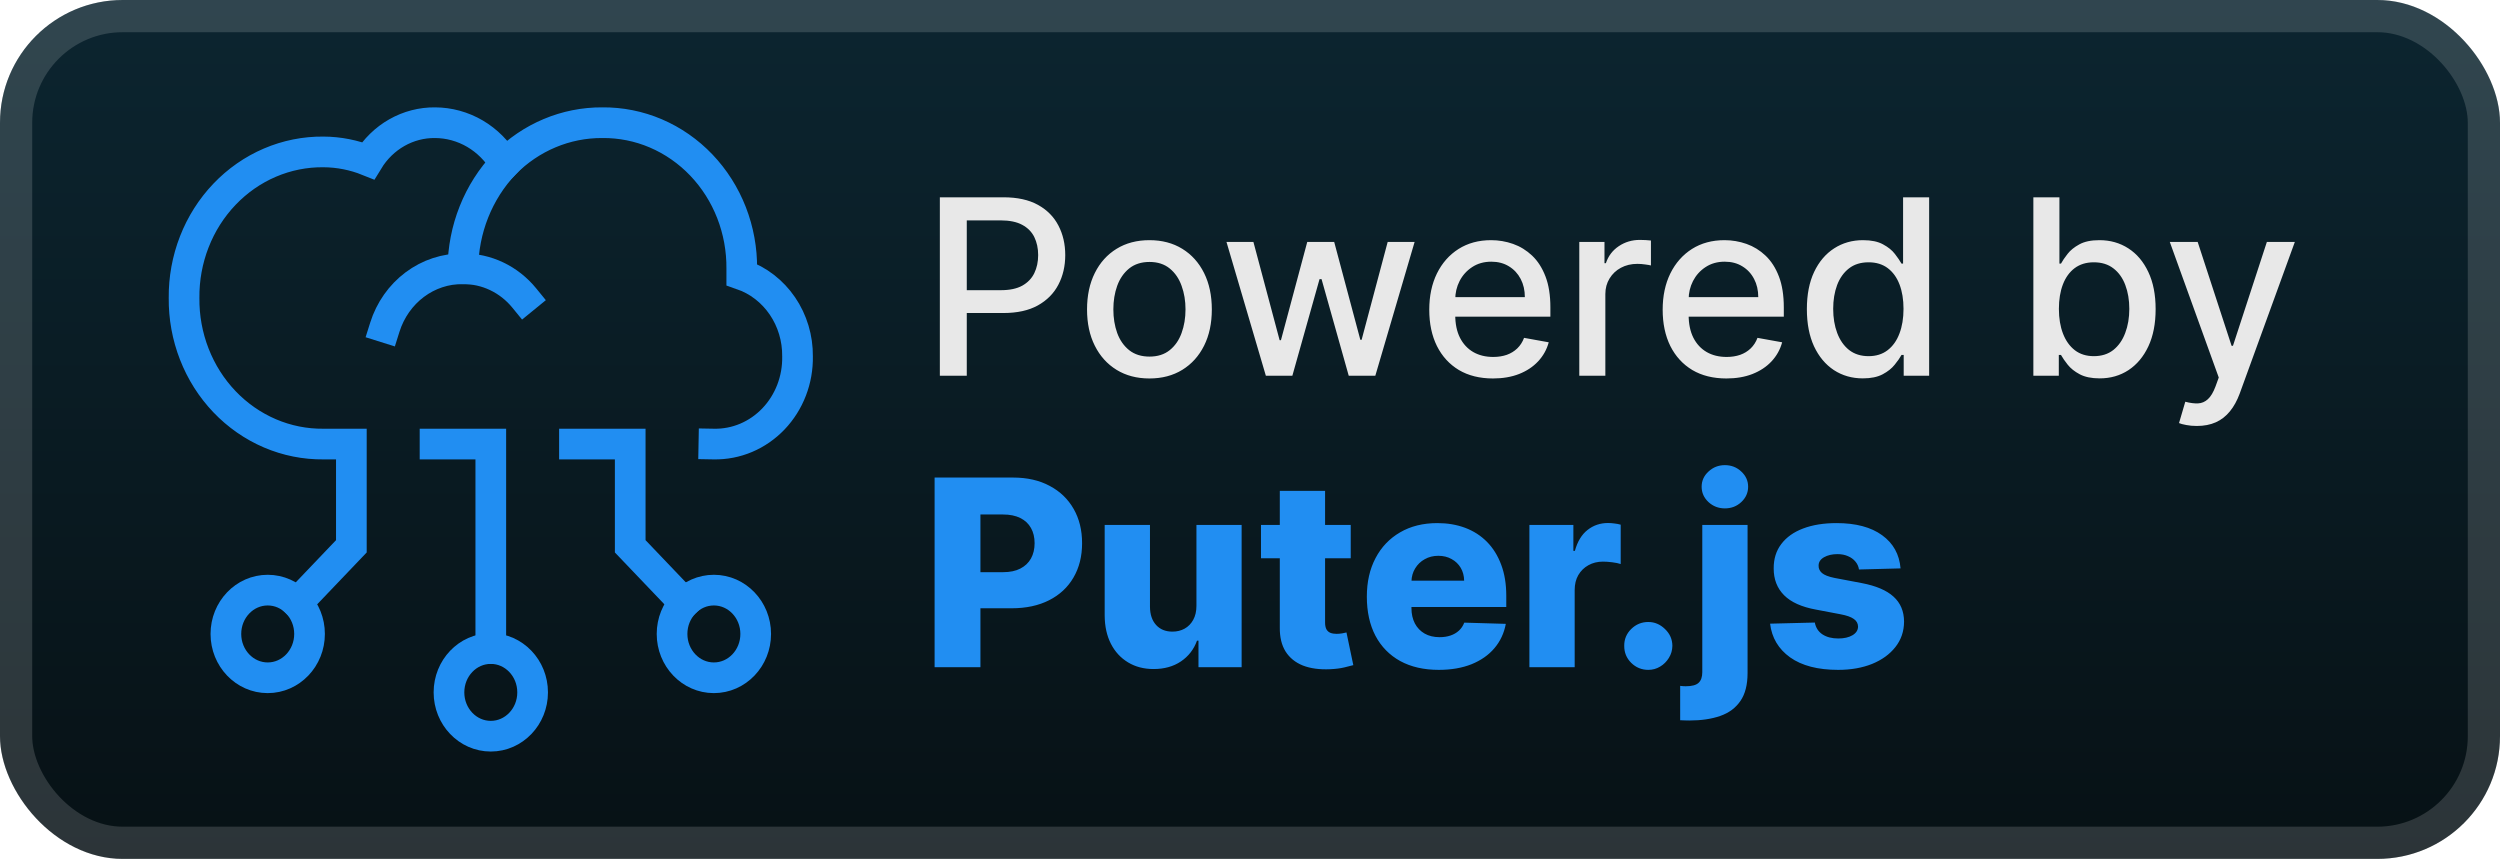
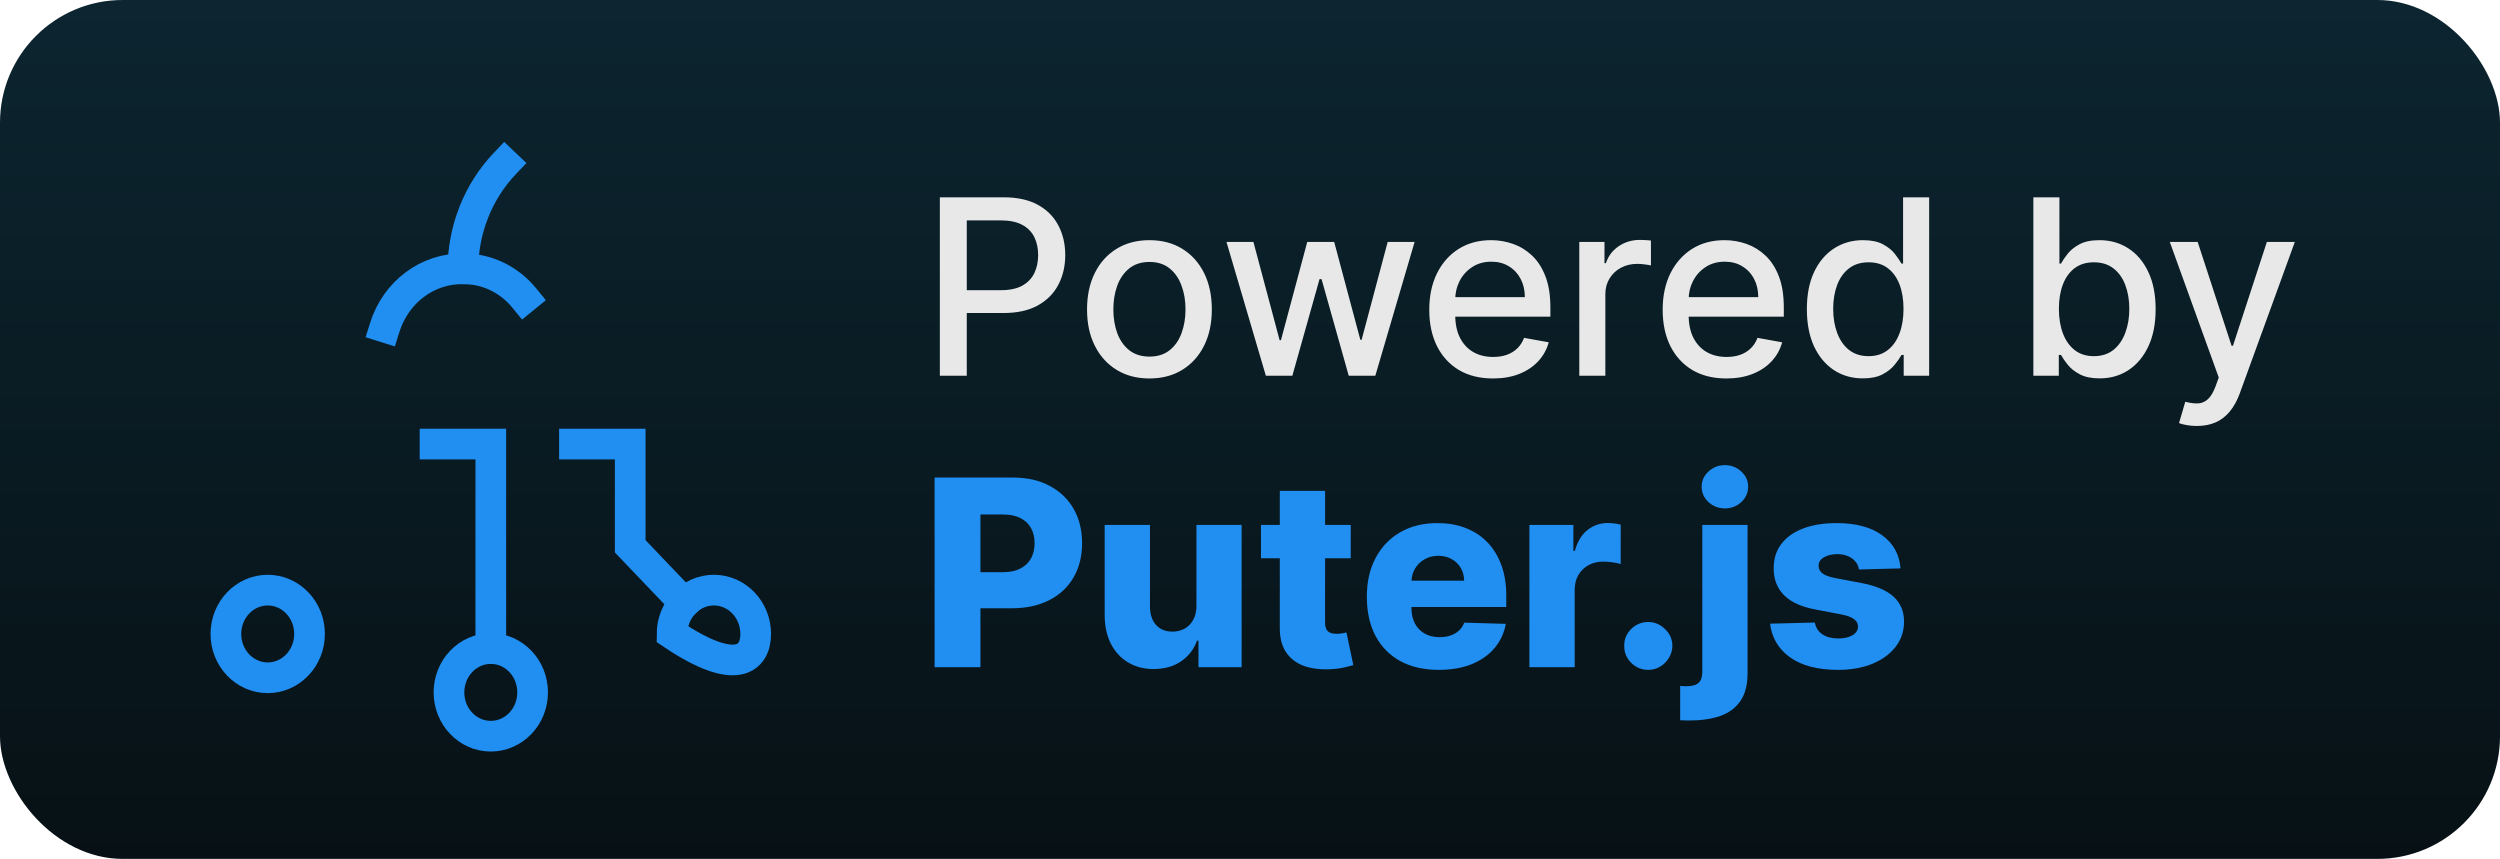
<svg xmlns="http://www.w3.org/2000/svg" width="163" height="56" viewBox="0 0 163 56" fill="none">
  <rect width="163" height="56" rx="8" fill="url(#paint0_linear_1_50)" />
-   <rect x="1.05" y="1.05" width="160.9" height="53.9" rx="6.95" stroke="white" stroke-opacity="0.15" stroke-width="2.1" />
  <g filter="url(#filter0_d_1_50)">
    <path d="M32 42.286V28.953H28.364" stroke="#218EF2" stroke-width="2" stroke-miterlimit="10" stroke-linecap="square" />
    <path d="M44.617 39.313L41.09 35.619V28.953H37.454" stroke="#218EF2" stroke-width="2" stroke-miterlimit="10" stroke-linecap="square" />
    <path d="M30.182 17.524C30.197 14.952 31.176 12.489 32.909 10.667" stroke="#218EF2" stroke-width="2" stroke-miterlimit="10" stroke-linecap="square" />
    <path d="M25.091 21.334C25.443 20.215 26.127 19.242 27.042 18.557C27.957 17.872 29.057 17.511 30.182 17.524C30.941 17.517 31.692 17.684 32.383 18.013C33.074 18.342 33.688 18.825 34.181 19.429" stroke="#218EF2" stroke-width="2" stroke-miterlimit="10" stroke-linecap="square" />
-     <path d="M19.383 39.313L22.909 35.619V28.953H21.091C19.894 28.965 18.706 28.728 17.598 28.254C16.489 27.779 15.482 27.078 14.636 26.192C13.789 25.305 13.12 24.25 12.668 23.088C12.215 21.927 11.988 20.683 12.001 19.429C11.988 18.175 12.215 16.931 12.668 15.769C13.12 14.608 13.789 13.553 14.636 12.666C15.482 11.779 16.489 11.078 17.598 10.604C18.706 10.13 19.894 9.892 21.091 9.905C22.086 9.91 23.071 10.104 24 10.477C24.467 9.71 25.113 9.08 25.876 8.647C26.639 8.214 27.495 7.991 28.363 8C29.275 8.003 30.171 8.249 30.967 8.715C31.762 9.182 32.431 9.854 32.909 10.667C34.616 8.942 36.9 7.985 39.272 8C40.469 7.988 41.657 8.225 42.765 8.699C43.874 9.174 44.881 9.875 45.727 10.761C46.574 11.648 47.243 12.703 47.696 13.865C48.148 15.026 48.375 16.27 48.363 17.524V17.905C49.431 18.274 50.359 18.99 51.013 19.949C51.667 20.908 52.012 22.06 51.999 23.238C52.012 23.993 51.88 24.742 51.611 25.441C51.341 26.141 50.94 26.776 50.431 27.31C49.922 27.843 49.315 28.264 48.648 28.546C47.98 28.828 47.265 28.966 46.545 28.953" stroke="#218EF2" stroke-width="2" stroke-miterlimit="10" stroke-linecap="square" />
-     <path d="M43.818 41.333C43.818 42.911 45.039 44.191 46.545 44.191C48.051 44.191 49.272 42.911 49.272 41.333C49.272 39.755 48.051 38.476 46.545 38.476C45.039 38.476 43.818 39.755 43.818 41.333Z" stroke="#218EF2" stroke-width="2" stroke-miterlimit="10" stroke-linecap="square" />
+     <path d="M43.818 41.333C48.051 44.191 49.272 42.911 49.272 41.333C49.272 39.755 48.051 38.476 46.545 38.476C45.039 38.476 43.818 39.755 43.818 41.333Z" stroke="#218EF2" stroke-width="2" stroke-miterlimit="10" stroke-linecap="square" />
    <path d="M29.273 45.143C29.273 46.721 30.494 48 32 48C33.506 48 34.727 46.721 34.727 45.143C34.727 43.565 33.506 42.286 32 42.286C30.494 42.286 29.273 43.565 29.273 45.143Z" stroke="#218EF2" stroke-width="2" stroke-miterlimit="10" stroke-linecap="square" />
    <path d="M14.728 41.333C14.728 42.911 15.949 44.191 17.455 44.191C18.961 44.191 20.182 42.911 20.182 41.333C20.182 39.755 18.961 38.476 17.455 38.476C15.949 38.476 14.728 39.755 14.728 41.333Z" stroke="#218EF2" stroke-width="2" stroke-miterlimit="10" stroke-linecap="square" />
  </g>
  <g filter="url(#filter1_d_1_50)">
    <path d="M61.278 24.5V12.864H65.426C66.331 12.864 67.081 13.028 67.676 13.358C68.271 13.688 68.716 14.138 69.011 14.71C69.307 15.278 69.454 15.919 69.454 16.631C69.454 17.347 69.305 17.991 69.006 18.562C68.71 19.131 68.263 19.581 67.665 19.915C67.07 20.244 66.322 20.409 65.42 20.409H62.568V18.92H65.261C65.833 18.92 66.297 18.822 66.653 18.625C67.01 18.424 67.271 18.151 67.438 17.807C67.604 17.462 67.688 17.07 67.688 16.631C67.688 16.191 67.604 15.801 67.438 15.46C67.271 15.119 67.008 14.852 66.648 14.659C66.292 14.466 65.822 14.369 65.239 14.369H63.034V24.5H61.278ZM74.943 24.676C74.125 24.676 73.411 24.489 72.801 24.114C72.191 23.739 71.718 23.214 71.381 22.54C71.043 21.866 70.875 21.078 70.875 20.176C70.875 19.271 71.043 18.479 71.381 17.801C71.718 17.123 72.191 16.597 72.801 16.222C73.411 15.847 74.125 15.659 74.943 15.659C75.761 15.659 76.475 15.847 77.085 16.222C77.695 16.597 78.168 17.123 78.506 17.801C78.843 18.479 79.011 19.271 79.011 20.176C79.011 21.078 78.843 21.866 78.506 22.54C78.168 23.214 77.695 23.739 77.085 24.114C76.475 24.489 75.761 24.676 74.943 24.676ZM74.949 23.25C75.479 23.25 75.918 23.11 76.267 22.829C76.615 22.549 76.873 22.176 77.04 21.71C77.21 21.244 77.295 20.731 77.295 20.17C77.295 19.614 77.21 19.102 77.04 18.636C76.873 18.167 76.615 17.79 76.267 17.506C75.918 17.222 75.479 17.079 74.949 17.079C74.415 17.079 73.972 17.222 73.619 17.506C73.271 17.79 73.011 18.167 72.841 18.636C72.674 19.102 72.591 19.614 72.591 20.17C72.591 20.731 72.674 21.244 72.841 21.71C73.011 22.176 73.271 22.549 73.619 22.829C73.972 23.11 74.415 23.25 74.949 23.25ZM82.534 24.5L79.966 15.773H81.722L83.432 22.182H83.517L85.233 15.773H86.989L88.693 22.153H88.778L90.477 15.773H92.233L89.67 24.5H87.938L86.165 18.199H86.034L84.261 24.5H82.534ZM97.341 24.676C96.481 24.676 95.74 24.492 95.119 24.125C94.502 23.754 94.025 23.233 93.688 22.562C93.354 21.888 93.188 21.099 93.188 20.193C93.188 19.299 93.354 18.511 93.688 17.829C94.025 17.148 94.494 16.616 95.097 16.233C95.703 15.85 96.411 15.659 97.222 15.659C97.714 15.659 98.191 15.741 98.653 15.903C99.115 16.066 99.53 16.322 99.898 16.67C100.265 17.019 100.555 17.472 100.767 18.028C100.979 18.581 101.085 19.254 101.085 20.045V20.648H94.148V19.375H99.42C99.42 18.928 99.329 18.532 99.148 18.188C98.966 17.839 98.71 17.564 98.381 17.364C98.055 17.163 97.672 17.062 97.233 17.062C96.756 17.062 96.339 17.18 95.983 17.415C95.631 17.646 95.358 17.949 95.165 18.324C94.975 18.695 94.881 19.099 94.881 19.534V20.528C94.881 21.112 94.983 21.608 95.188 22.017C95.396 22.426 95.686 22.739 96.057 22.954C96.428 23.167 96.862 23.273 97.358 23.273C97.68 23.273 97.974 23.227 98.239 23.136C98.504 23.042 98.733 22.901 98.926 22.716C99.119 22.53 99.267 22.301 99.369 22.028L100.977 22.318C100.848 22.792 100.617 23.206 100.284 23.562C99.954 23.915 99.54 24.189 99.04 24.386C98.543 24.579 97.977 24.676 97.341 24.676ZM102.97 24.5V15.773H104.612V17.159H104.703C104.862 16.689 105.142 16.32 105.544 16.051C105.949 15.778 106.408 15.642 106.919 15.642C107.025 15.642 107.15 15.646 107.294 15.653C107.442 15.661 107.557 15.67 107.641 15.682V17.307C107.572 17.288 107.451 17.267 107.277 17.244C107.103 17.218 106.928 17.204 106.754 17.204C106.353 17.204 105.995 17.29 105.68 17.46C105.37 17.627 105.124 17.86 104.942 18.159C104.76 18.454 104.669 18.792 104.669 19.17V24.5H102.97ZM112.56 24.676C111.7 24.676 110.959 24.492 110.338 24.125C109.721 23.754 109.243 23.233 108.906 22.562C108.573 21.888 108.406 21.099 108.406 20.193C108.406 19.299 108.573 18.511 108.906 17.829C109.243 17.148 109.713 16.616 110.315 16.233C110.921 15.85 111.63 15.659 112.44 15.659C112.933 15.659 113.41 15.741 113.872 15.903C114.334 16.066 114.749 16.322 115.116 16.67C115.484 17.019 115.774 17.472 115.986 18.028C116.198 18.581 116.304 19.254 116.304 20.045V20.648H109.366V19.375H114.639C114.639 18.928 114.548 18.532 114.366 18.188C114.185 17.839 113.929 17.564 113.599 17.364C113.274 17.163 112.891 17.062 112.452 17.062C111.974 17.062 111.558 17.18 111.202 17.415C110.849 17.646 110.577 17.949 110.383 18.324C110.194 18.695 110.099 19.099 110.099 19.534V20.528C110.099 21.112 110.202 21.608 110.406 22.017C110.615 22.426 110.904 22.739 111.276 22.954C111.647 23.167 112.08 23.273 112.577 23.273C112.899 23.273 113.192 23.227 113.457 23.136C113.723 23.042 113.952 22.901 114.145 22.716C114.338 22.53 114.486 22.301 114.588 22.028L116.196 22.318C116.067 22.792 115.836 23.206 115.503 23.562C115.173 23.915 114.758 24.189 114.258 24.386C113.762 24.579 113.196 24.676 112.56 24.676ZM121.456 24.67C120.751 24.67 120.123 24.491 119.57 24.131C119.02 23.767 118.589 23.25 118.274 22.579C117.964 21.905 117.808 21.097 117.808 20.153C117.808 19.21 117.965 18.403 118.28 17.733C118.598 17.062 119.034 16.549 119.587 16.193C120.14 15.837 120.767 15.659 121.467 15.659C122.009 15.659 122.445 15.75 122.774 15.932C123.107 16.11 123.365 16.318 123.547 16.557C123.732 16.795 123.876 17.006 123.979 17.188H124.081V12.864H125.78V24.5H124.121V23.142H123.979C123.876 23.328 123.729 23.54 123.535 23.778C123.346 24.017 123.085 24.225 122.751 24.403C122.418 24.581 121.986 24.67 121.456 24.67ZM121.831 23.222C122.32 23.222 122.732 23.093 123.07 22.835C123.41 22.574 123.668 22.212 123.842 21.75C124.02 21.288 124.109 20.75 124.109 20.136C124.109 19.53 124.022 19 123.848 18.545C123.674 18.091 123.418 17.737 123.081 17.483C122.744 17.229 122.327 17.102 121.831 17.102C121.32 17.102 120.893 17.235 120.553 17.5C120.212 17.765 119.954 18.127 119.78 18.585C119.609 19.044 119.524 19.561 119.524 20.136C119.524 20.72 119.611 21.244 119.785 21.71C119.96 22.176 120.217 22.545 120.558 22.818C120.903 23.087 121.327 23.222 121.831 23.222ZM132.575 24.5V12.864H134.274V17.188H134.376C134.475 17.006 134.617 16.795 134.803 16.557C134.988 16.318 135.246 16.11 135.575 15.932C135.905 15.75 136.34 15.659 136.882 15.659C137.587 15.659 138.215 15.837 138.768 16.193C139.321 16.549 139.755 17.062 140.07 17.733C140.388 18.403 140.547 19.21 140.547 20.153C140.547 21.097 140.39 21.905 140.075 22.579C139.761 23.25 139.329 23.767 138.78 24.131C138.231 24.491 137.604 24.67 136.899 24.67C136.369 24.67 135.935 24.581 135.598 24.403C135.265 24.225 135.003 24.017 134.814 23.778C134.624 23.54 134.479 23.328 134.376 23.142H134.234V24.5H132.575ZM134.24 20.136C134.24 20.75 134.329 21.288 134.507 21.75C134.685 22.212 134.943 22.574 135.28 22.835C135.617 23.093 136.03 23.222 136.518 23.222C137.026 23.222 137.45 23.087 137.791 22.818C138.132 22.545 138.39 22.176 138.564 21.71C138.742 21.244 138.831 20.72 138.831 20.136C138.831 19.561 138.744 19.044 138.57 18.585C138.399 18.127 138.142 17.765 137.797 17.5C137.456 17.235 137.03 17.102 136.518 17.102C136.026 17.102 135.609 17.229 135.268 17.483C134.931 17.737 134.676 18.091 134.501 18.545C134.327 19 134.24 19.53 134.24 20.136ZM143.231 27.773C142.978 27.773 142.747 27.752 142.538 27.71C142.33 27.672 142.175 27.631 142.072 27.585L142.481 26.193C142.792 26.276 143.069 26.312 143.311 26.301C143.553 26.29 143.767 26.199 143.953 26.028C144.142 25.858 144.309 25.579 144.453 25.193L144.663 24.614L141.47 15.773H143.288L145.499 22.545H145.589L147.8 15.773H149.624L146.027 25.665C145.86 26.119 145.648 26.504 145.391 26.818C145.133 27.136 144.826 27.375 144.47 27.534C144.114 27.693 143.701 27.773 143.231 27.773Z" fill="#E8E8E8" />
    <path d="M60.936 43.5V31.136H66.043C66.969 31.136 67.767 31.317 68.44 31.68C69.116 32.038 69.637 32.539 70.003 33.183C70.369 33.823 70.552 34.567 70.552 35.416C70.552 36.27 70.365 37.016 69.991 37.656C69.621 38.292 69.092 38.785 68.403 39.135C67.715 39.485 66.898 39.66 65.952 39.66H62.801V37.306H65.397C65.848 37.306 66.224 37.228 66.526 37.071C66.832 36.914 67.063 36.694 67.22 36.413C67.377 36.127 67.456 35.795 67.456 35.416C67.456 35.034 67.377 34.704 67.22 34.426C67.063 34.145 66.832 33.927 66.526 33.775C66.22 33.622 65.844 33.545 65.397 33.545H63.924V43.5H60.936ZM78.008 39.498V34.227H80.954V43.5H78.141V41.773H78.044C77.839 42.341 77.489 42.792 76.994 43.126C76.503 43.456 75.909 43.621 75.213 43.621C74.581 43.621 74.026 43.476 73.547 43.186C73.068 42.896 72.696 42.492 72.43 41.973C72.164 41.449 72.03 40.838 72.025 40.137V34.227H74.978V39.558C74.982 40.061 75.114 40.457 75.376 40.747C75.638 41.037 75.994 41.182 76.445 41.182C76.738 41.182 77.002 41.117 77.235 40.989C77.473 40.856 77.66 40.665 77.797 40.415C77.938 40.162 78.008 39.856 78.008 39.498ZM88.067 34.227V36.401H82.217V34.227H88.067ZM83.443 32.006H86.395V40.584C86.395 40.765 86.423 40.912 86.48 41.025C86.54 41.133 86.626 41.212 86.739 41.26C86.852 41.305 86.987 41.327 87.144 41.327C87.256 41.327 87.375 41.317 87.5 41.297C87.629 41.272 87.725 41.252 87.79 41.236L88.236 43.367C88.095 43.407 87.896 43.458 87.639 43.518C87.385 43.578 87.081 43.617 86.727 43.633C86.035 43.665 85.441 43.584 84.946 43.391C84.455 43.194 84.079 42.888 83.817 42.474C83.56 42.059 83.435 41.538 83.443 40.91V32.006ZM93.808 43.675C92.838 43.675 92.001 43.484 91.297 43.102C90.597 42.715 90.057 42.166 89.679 41.453C89.305 40.737 89.118 39.886 89.118 38.9C89.118 37.942 89.307 37.105 89.685 36.389C90.063 35.668 90.597 35.109 91.285 34.71C91.973 34.308 92.784 34.106 93.718 34.106C94.378 34.106 94.981 34.209 95.529 34.414C96.076 34.62 96.549 34.923 96.948 35.326C97.346 35.728 97.656 36.225 97.877 36.817C98.099 37.405 98.209 38.079 98.209 38.84V39.576H90.15V37.861H95.462C95.458 37.548 95.384 37.268 95.239 37.022C95.094 36.777 94.895 36.586 94.641 36.449C94.392 36.308 94.104 36.238 93.778 36.238C93.448 36.238 93.152 36.312 92.891 36.461C92.629 36.606 92.422 36.805 92.269 37.059C92.116 37.308 92.035 37.592 92.027 37.91V39.654C92.027 40.033 92.102 40.365 92.251 40.651C92.4 40.932 92.611 41.152 92.885 41.309C93.158 41.465 93.484 41.544 93.863 41.544C94.124 41.544 94.362 41.508 94.575 41.435C94.788 41.363 94.971 41.256 95.124 41.115C95.277 40.974 95.392 40.801 95.469 40.596L98.179 40.675C98.066 41.282 97.819 41.812 97.436 42.262C97.058 42.709 96.561 43.057 95.945 43.307C95.33 43.552 94.617 43.675 93.808 43.675ZM99.717 43.5V34.227H102.584V35.918H102.681C102.85 35.306 103.126 34.851 103.508 34.553C103.89 34.251 104.335 34.1 104.842 34.1C104.979 34.1 105.12 34.111 105.265 34.131C105.41 34.147 105.545 34.173 105.669 34.209V36.775C105.528 36.727 105.343 36.688 105.114 36.66C104.889 36.632 104.687 36.618 104.51 36.618C104.16 36.618 103.844 36.696 103.562 36.853C103.285 37.006 103.065 37.222 102.904 37.499C102.747 37.773 102.669 38.095 102.669 38.465V43.5H99.717ZM107.47 43.675C107.035 43.675 106.663 43.522 106.353 43.216C106.047 42.91 105.896 42.54 105.9 42.105C105.896 41.679 106.047 41.315 106.353 41.013C106.663 40.707 107.035 40.554 107.47 40.554C107.88 40.554 108.243 40.707 108.557 41.013C108.874 41.315 109.035 41.679 109.039 42.105C109.035 42.395 108.959 42.659 108.81 42.896C108.665 43.134 108.474 43.323 108.237 43.464C108.003 43.605 107.748 43.675 107.47 43.675ZM110.989 34.227H113.941V43.886C113.941 44.651 113.785 45.259 113.471 45.709C113.161 46.16 112.722 46.484 112.155 46.681C111.587 46.879 110.917 46.977 110.144 46.977C110.04 46.977 109.941 46.975 109.848 46.971C109.756 46.967 109.655 46.963 109.547 46.959V44.719C109.619 44.727 109.683 44.733 109.74 44.738C109.796 44.742 109.852 44.744 109.909 44.744C110.315 44.744 110.597 44.667 110.754 44.514C110.911 44.365 110.989 44.136 110.989 43.826V34.227ZM112.462 33.147C112.048 33.147 111.692 33.01 111.394 32.736C111.096 32.458 110.947 32.124 110.947 31.734C110.947 31.348 111.096 31.018 111.394 30.744C111.692 30.466 112.048 30.327 112.462 30.327C112.881 30.327 113.237 30.466 113.531 30.744C113.829 31.018 113.978 31.348 113.978 31.734C113.978 32.124 113.829 32.458 113.531 32.736C113.237 33.01 112.881 33.147 112.462 33.147ZM123.916 37.059L121.205 37.131C121.177 36.938 121.101 36.767 120.976 36.618C120.851 36.465 120.688 36.346 120.487 36.262C120.29 36.173 120.06 36.129 119.799 36.129C119.457 36.129 119.165 36.197 118.923 36.334C118.686 36.471 118.569 36.656 118.573 36.889C118.569 37.071 118.642 37.228 118.791 37.36C118.944 37.493 119.215 37.6 119.606 37.68L121.393 38.019C122.318 38.196 123.006 38.489 123.457 38.9C123.912 39.31 124.141 39.854 124.145 40.53C124.141 41.166 123.952 41.719 123.578 42.19C123.208 42.661 122.701 43.027 122.057 43.289C121.413 43.546 120.676 43.675 119.847 43.675C118.523 43.675 117.479 43.403 116.714 42.86C115.953 42.313 115.519 41.58 115.41 40.663L118.326 40.59C118.39 40.928 118.557 41.186 118.827 41.363C119.096 41.54 119.441 41.629 119.859 41.629C120.237 41.629 120.545 41.558 120.783 41.417C121.02 41.276 121.141 41.089 121.145 40.856C121.141 40.647 121.048 40.48 120.867 40.355C120.686 40.226 120.402 40.125 120.016 40.053L118.398 39.745C117.469 39.576 116.776 39.264 116.322 38.809C115.867 38.35 115.641 37.767 115.645 37.059C115.641 36.439 115.806 35.91 116.14 35.471C116.474 35.028 116.949 34.69 117.565 34.457C118.181 34.223 118.907 34.106 119.744 34.106C121 34.106 121.99 34.37 122.715 34.897C123.439 35.421 123.84 36.141 123.916 37.059Z" fill="#218EF2" />
  </g>
  <defs>
    <filter id="filter0_d_1_50" x="5.286" y="1.286" width="53.429" height="53.429" filterUnits="userSpaceOnUse" color-interpolation-filters="sRGB">
      <feFlood flood-opacity="0" result="BackgroundImageFix" />
      <feColorMatrix in="SourceAlpha" type="matrix" values="0 0 0 0 0 0 0 0 0 0 0 0 0 0 0 0 0 0 127 0" result="hardAlpha" />
      <feOffset />
      <feGaussianBlur stdDeviation="2.857" />
      <feComposite in2="hardAlpha" operator="out" />
      <feColorMatrix type="matrix" values="0 0 0 0 0 0 0 0 0 0 0 0 0 0 0 0 0 0 0.25 0" />
      <feBlend mode="normal" in2="BackgroundImageFix" result="effect1_dropShadow_1_50" />
      <feBlend mode="normal" in="SourceGraphic" in2="effect1_dropShadow_1_50" result="shape" />
    </filter>
    <filter id="filter1_d_1_50" x="54.4" y="3.9" width="102.2" height="48.677" filterUnits="userSpaceOnUse" color-interpolation-filters="sRGB">
      <feFlood flood-opacity="0" result="BackgroundImageFix" />
      <feColorMatrix in="SourceAlpha" type="matrix" values="0 0 0 0 0 0 0 0 0 0 0 0 0 0 0 0 0 0 127 0" result="hardAlpha" />
      <feOffset />
      <feGaussianBlur stdDeviation="2.8" />
      <feComposite in2="hardAlpha" operator="out" />
      <feColorMatrix type="matrix" values="0 0 0 0 0 0 0 0 0 0 0 0 0 0 0 0 0 0 0.25 0" />
      <feBlend mode="normal" in2="BackgroundImageFix" result="effect1_dropShadow_1_50" />
      <feBlend mode="normal" in="SourceGraphic" in2="effect1_dropShadow_1_50" result="shape" />
    </filter>
    <linearGradient id="paint0_linear_1_50" x1="81.5" y1="0" x2="81.5" y2="56" gradientUnits="userSpaceOnUse">
      <stop stop-color="#0C2530" />
      <stop offset="1" stop-color="#071115" />
    </linearGradient>
  </defs>
</svg>